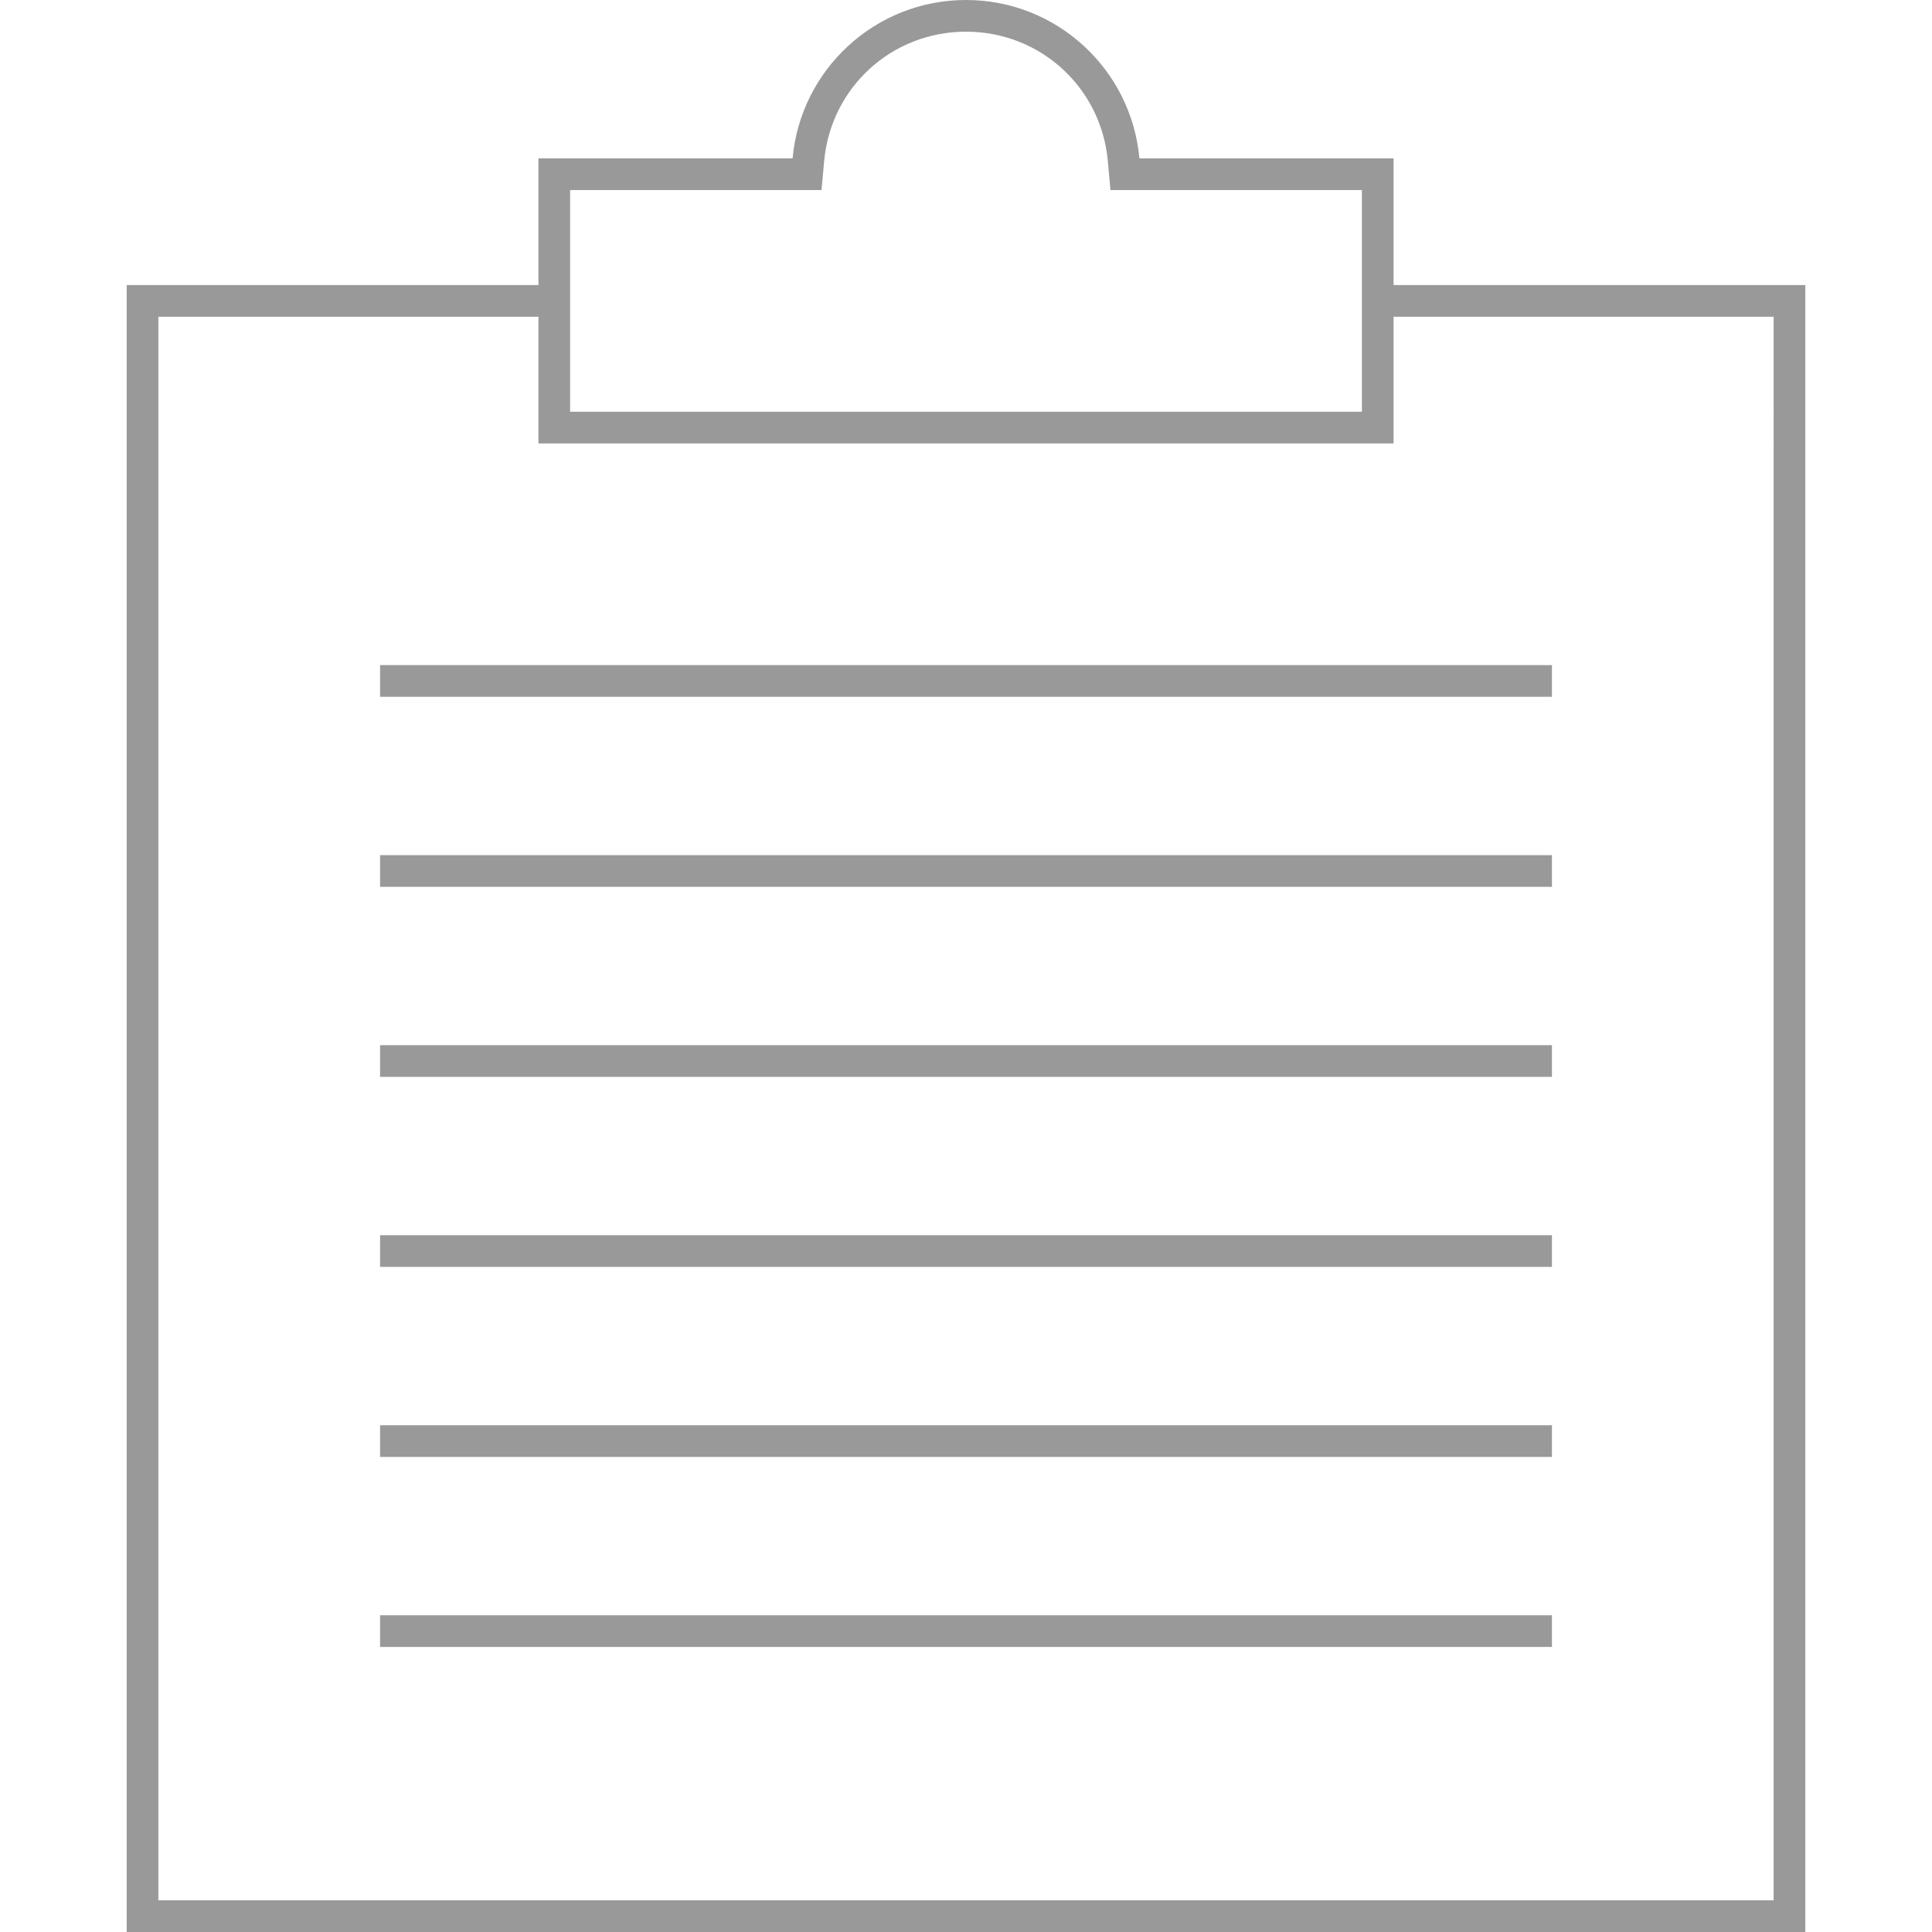
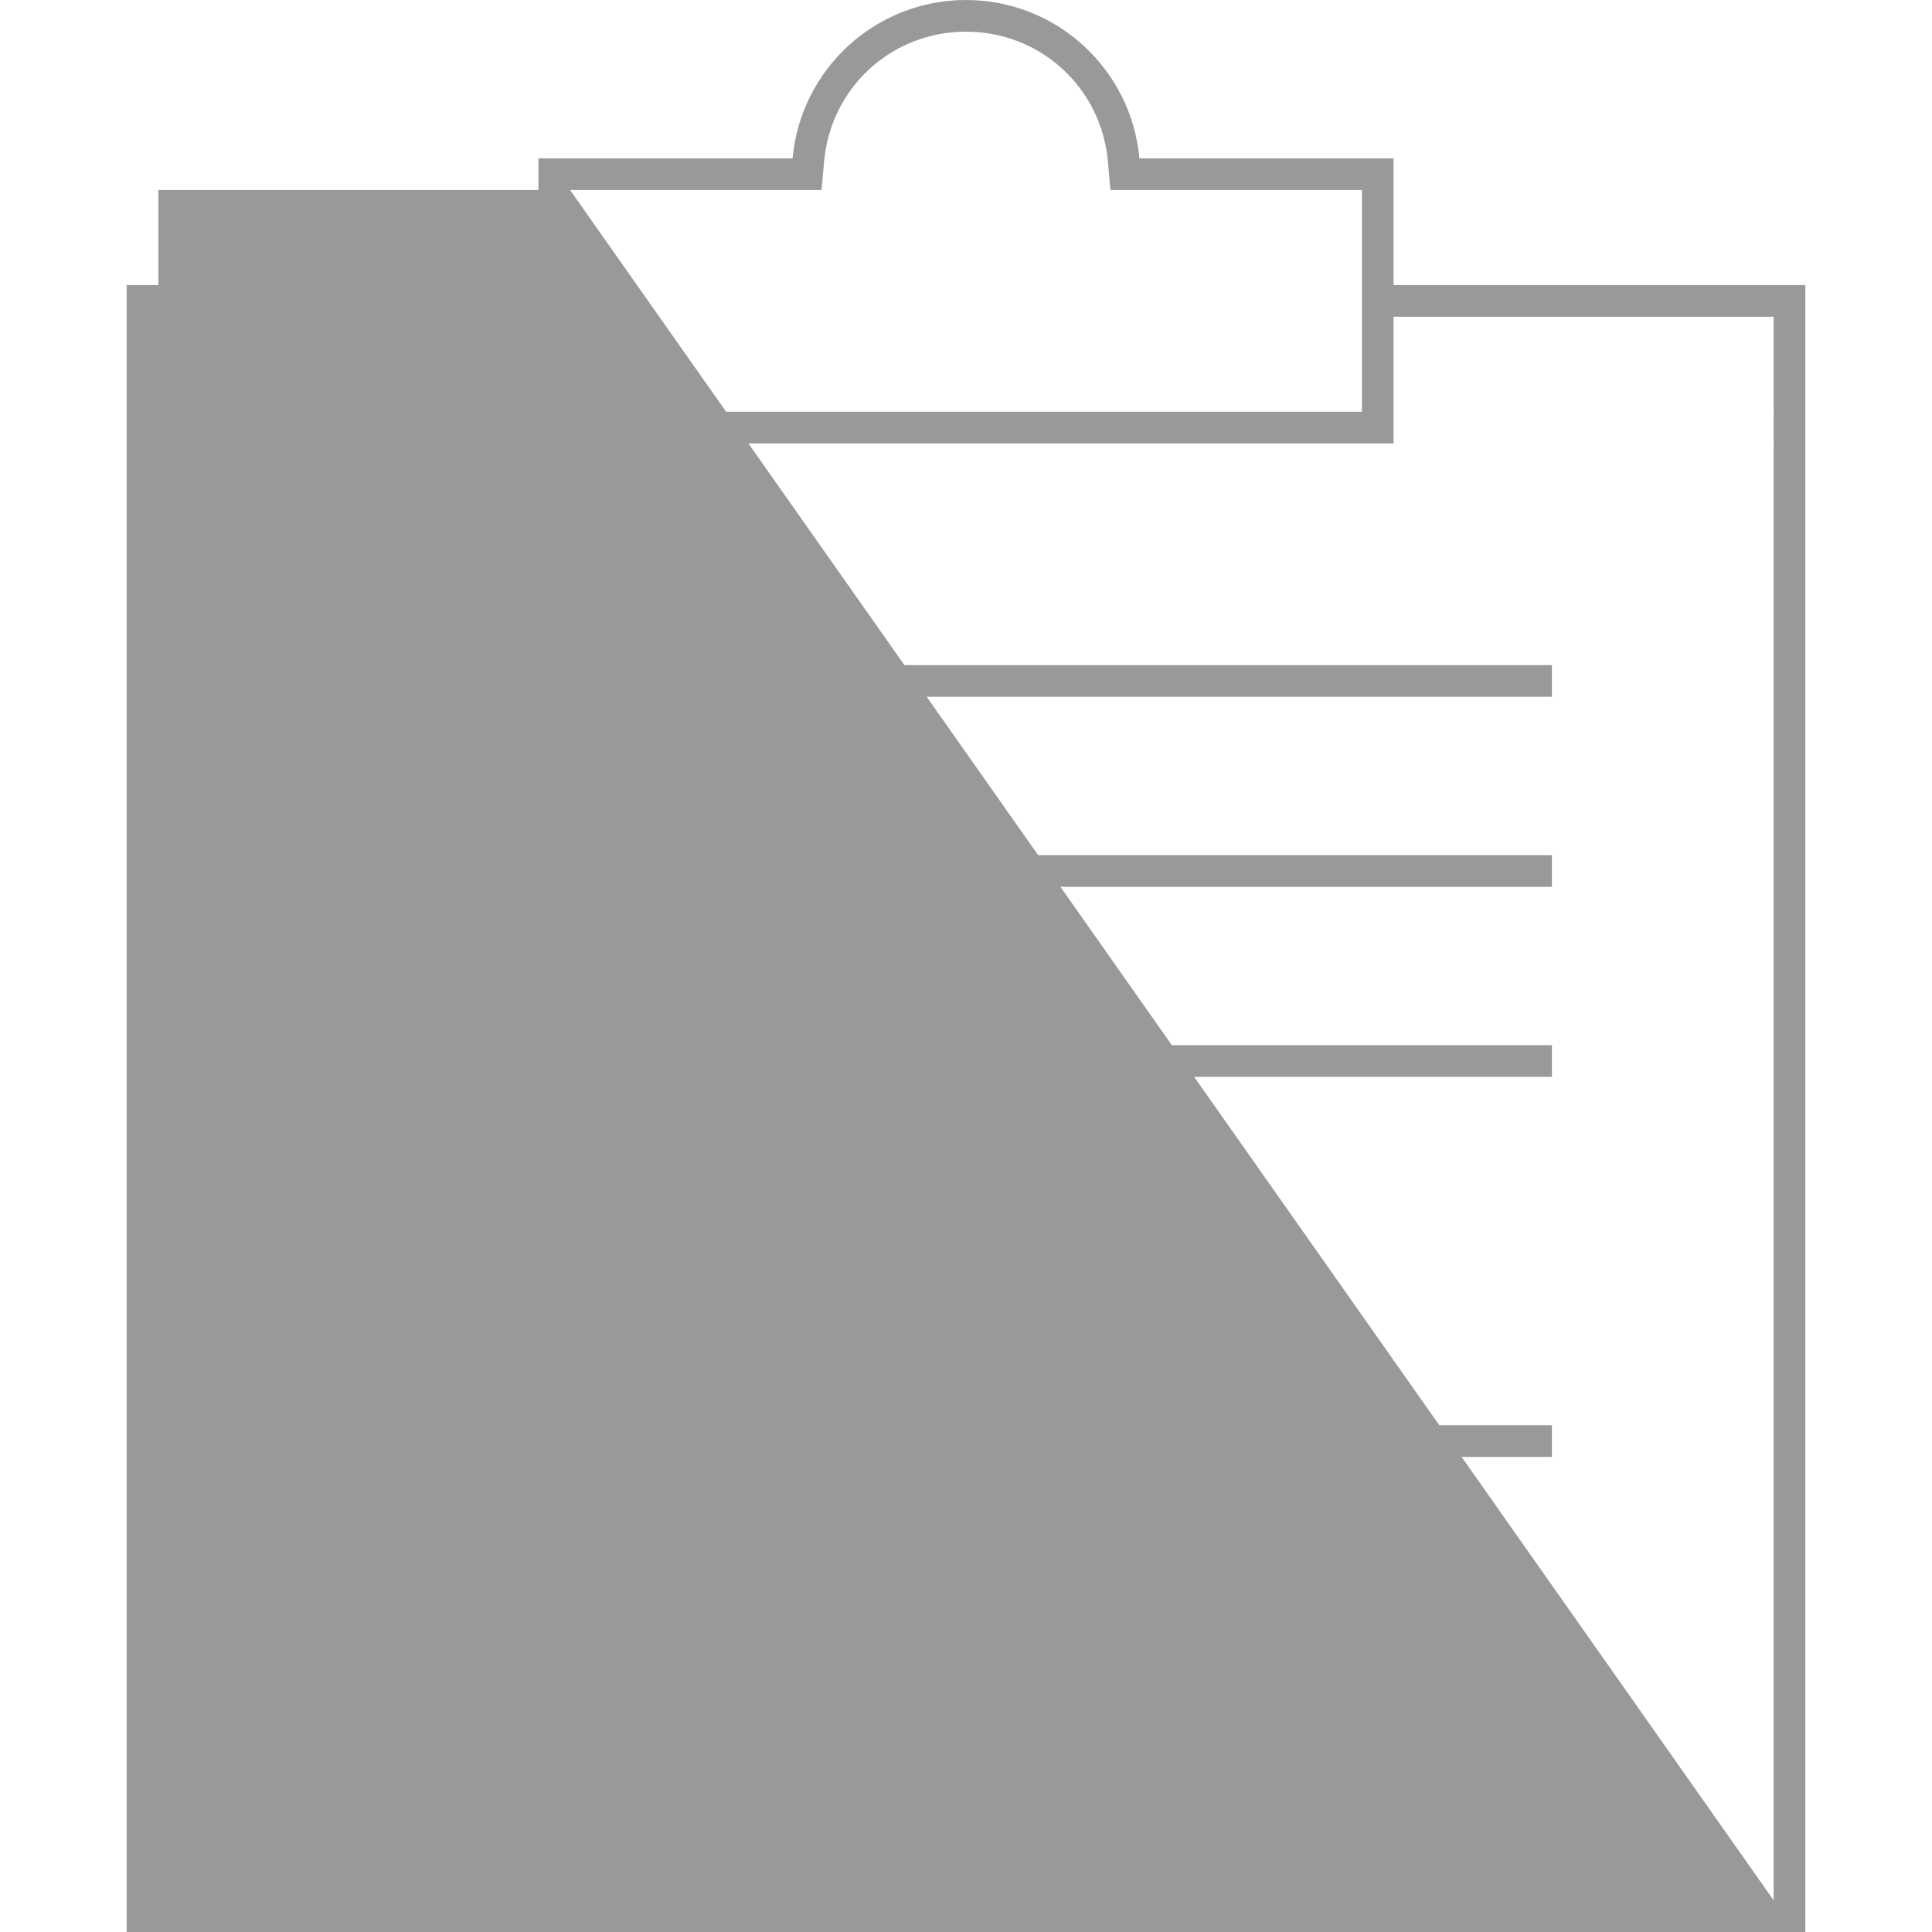
<svg xmlns="http://www.w3.org/2000/svg" version="1.1" id="Layer_1" x="0px" y="0px" viewBox="0 0 61 61" style="enable-background:new 0 0 61 61;" xml:space="preserve">
  <style type="text/css">
	.st0{fill:#999999;}
	.st1{fill-rule:evenodd;clip-rule:evenodd;fill:#999999;}
</style>
-   <path class="st0" d="M44,9V5h-8.025c-0.253-2.803-2.606-5-5.475-5s-5.222,2.197-5.475,5H17v4H4v52h53V9H44z M18,6h7.025h0.914  l0.082-0.91C26.232,2.758,28.157,1,30.5,1s4.268,1.758,4.479,4.09L35.061,6h0.914H43v7H18V6z M56,60H5V10h12v4h27v-4h12V60z" />
+   <path class="st0" d="M44,9V5h-8.025c-0.253-2.803-2.606-5-5.475-5s-5.222,2.197-5.475,5H17v4H4v52h53V9H44z M18,6h7.025h0.914  l0.082-0.91C26.232,2.758,28.157,1,30.5,1s4.268,1.758,4.479,4.09L35.061,6h0.914H43v7H18V6z H5V10h12v4h27v-4h12V60z" />
  <rect x="12" y="21" class="st1" width="37" height="1" />
  <rect x="12" y="27" class="st1" width="37" height="1" />
  <rect x="12" y="33" class="st1" width="37" height="1" />
-   <rect x="12" y="39" class="st1" width="37" height="1" />
  <rect x="12" y="45" class="st1" width="37" height="1" />
  <rect x="12" y="51" class="st1" width="37" height="1" />
</svg>